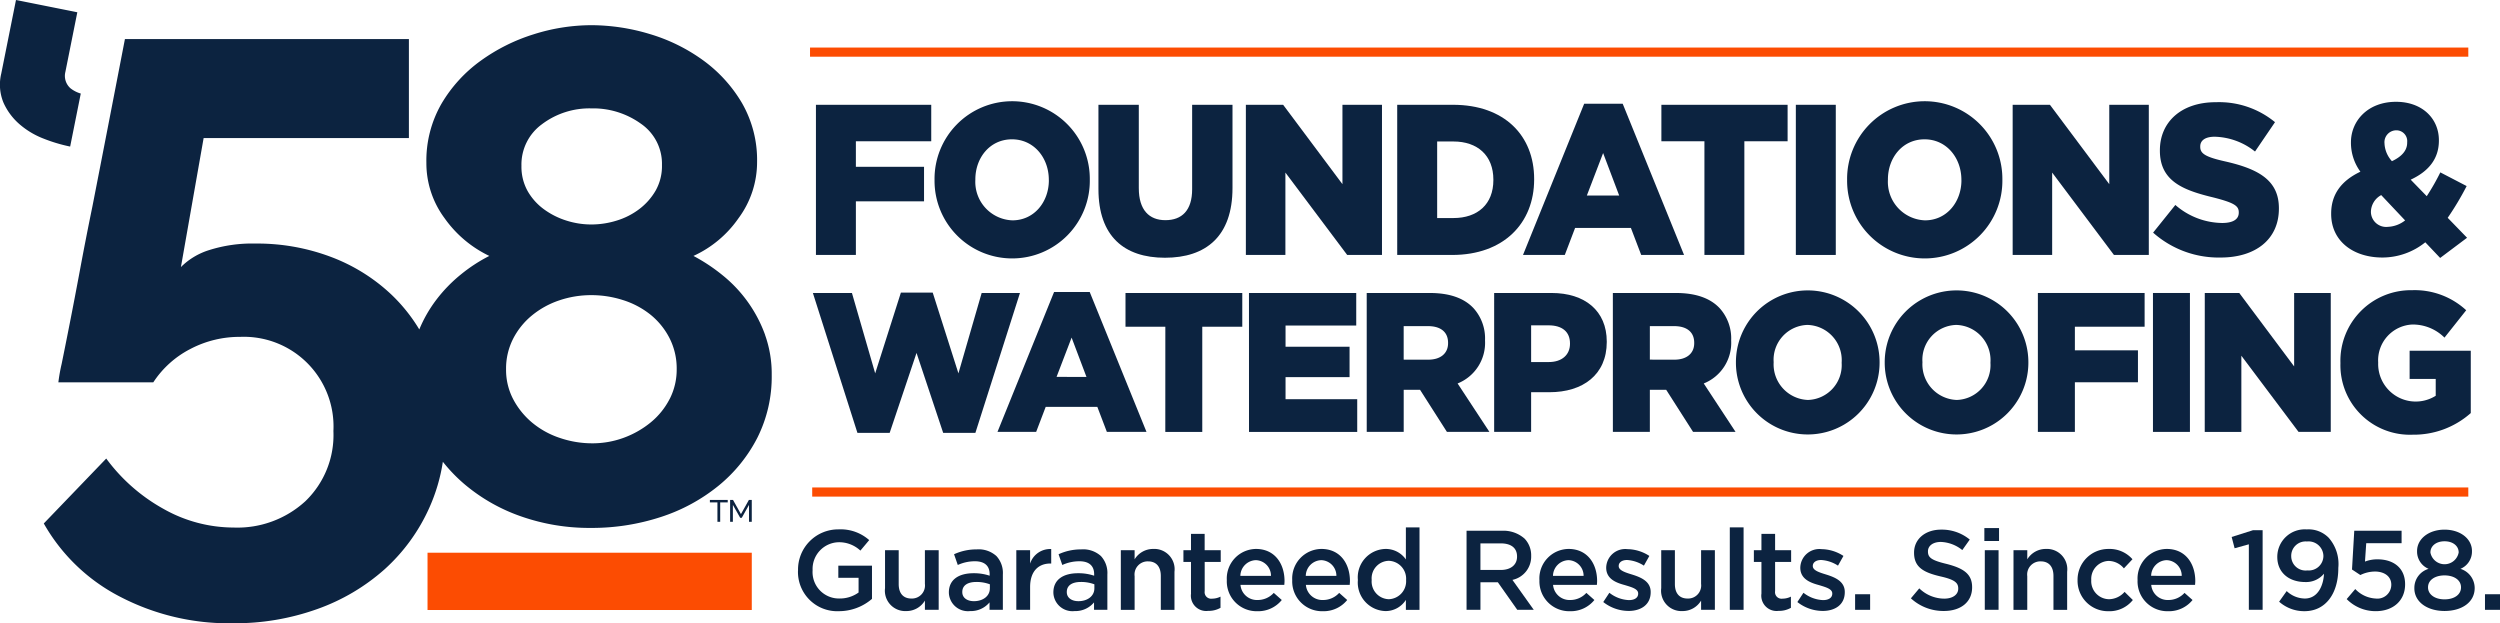
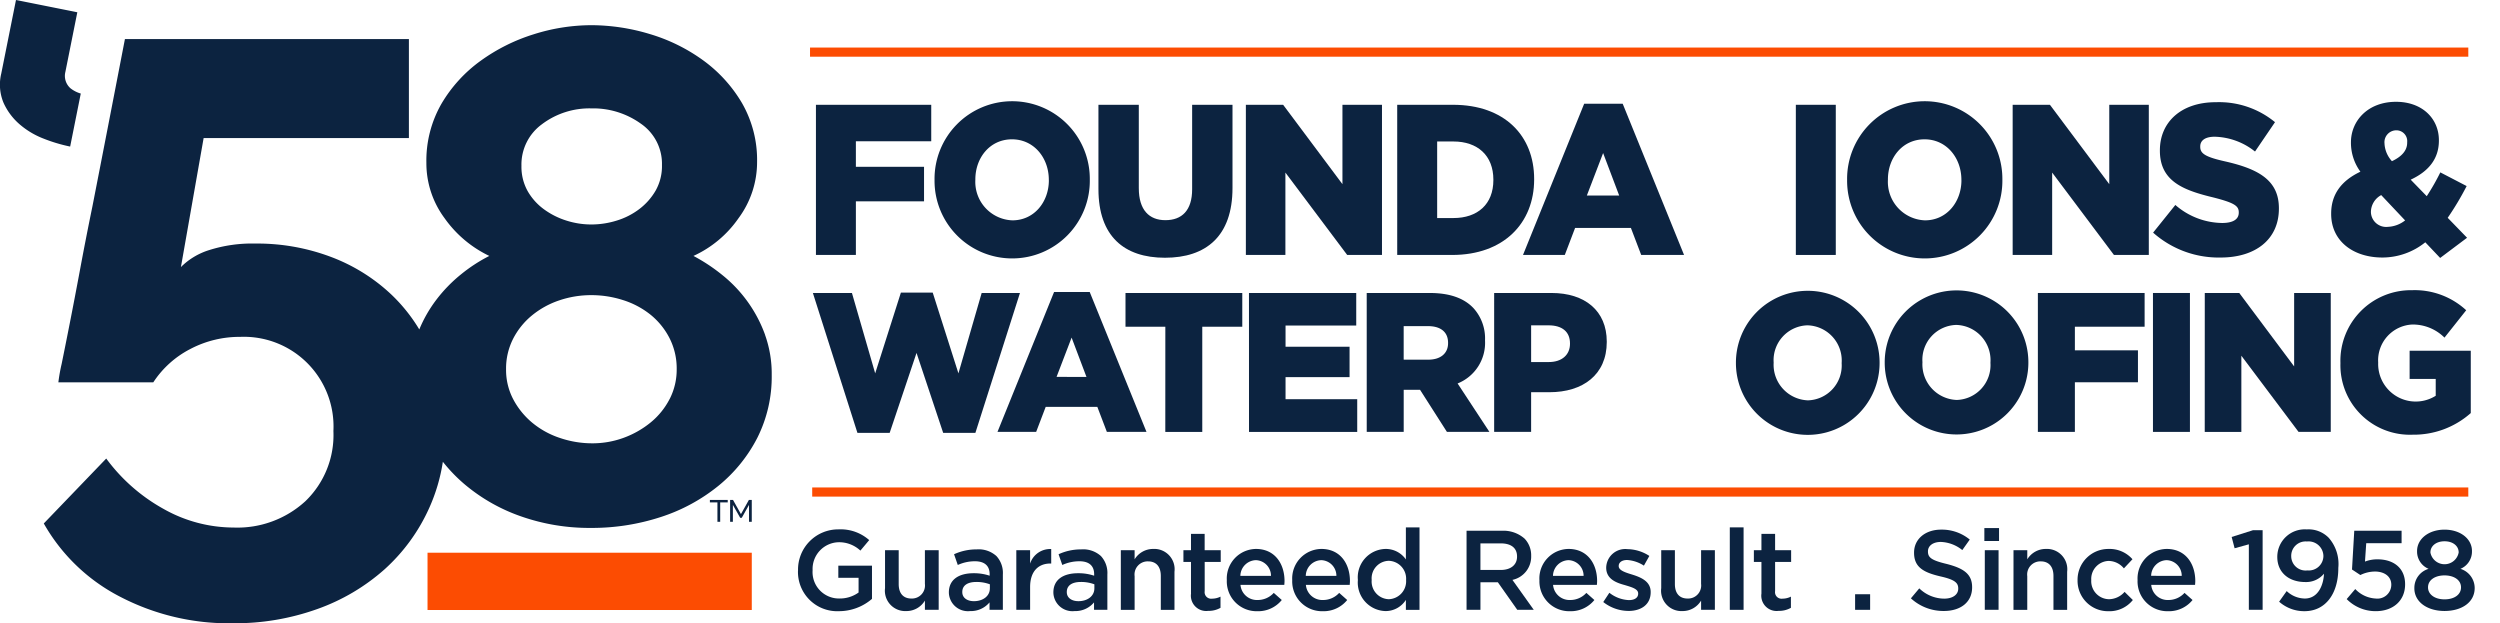
<svg xmlns="http://www.w3.org/2000/svg" id="Group_30" data-name="Group 30" width="320.885" height="80" viewBox="0 0 320.885 80">
  <defs>
    <clipPath id="clip-path">
      <rect id="Rectangle_20" data-name="Rectangle 20" width="320.885" height="80" fill="none" />
    </clipPath>
  </defs>
  <path id="Path_33" data-name="Path 33" d="M164.382,59.217h5.013l2.984,10.316,3.3-10.367h4.084l3.3,10.367,2.983-10.316h4.915l-5.722,17.958h-4.133L177.685,66.91l-3.448,10.265H170.1Z" transform="translate(-60.045 -21.612)" fill="#0c2340" />
  <path id="Path_34" data-name="Path 34" d="M208.976,59.046h4.573L220.837,77h-5.086l-1.223-3.209H207.9L206.677,77h-4.964Zm4.157,10.9L211.226,64.9l-1.932,5.044Z" transform="translate(-73.681 -21.568)" fill="#0c2340" />
  <path id="Path_35" data-name="Path 35" d="M232.714,63.577H227.6v-4.33h14.99v4.33h-5.135v13.5h-4.745Z" transform="translate(-83.138 -21.641)" fill="#0c2340" />
  <path id="Path_36" data-name="Path 36" d="M252.567,59.246h13.768v4.178h-9.073V66.15h8.217v3.9h-8.217v2.828h9.2v4.2h-13.89Z" transform="translate(-92.257 -21.641)" fill="#0c2340" />
  <g id="Group_29" data-name="Group 29">
    <g id="Group_28" data-name="Group 28" clip-path="url(#clip-path)">
      <path id="Path_37" data-name="Path 37" d="M276.376,59.247h8.095c2.641,0,4.427.713,5.576,1.91a5.782,5.782,0,0,1,1.516,4.152v.051a5.617,5.617,0,0,1-3.521,5.5l4.084,6.215h-5.454l-3.448-5.4h-2.1v5.4h-4.745Zm7.9,8.559c1.589,0,2.543-.815,2.543-2.114v-.051c0-1.426-1-2.14-2.568-2.14h-3.13v4.3Z" transform="translate(-100.953 -21.641)" fill="#0c2340" />
      <path id="Path_38" data-name="Path 38" d="M302.149,59.246h7.362c4.3,0,7.092,2.293,7.092,6.241v.051c0,4.228-3.106,6.444-7.337,6.444h-2.372v5.094h-4.745Zm7.019,8.865c1.663,0,2.715-.917,2.715-2.343v-.051c0-1.528-1.052-2.318-2.739-2.318h-2.249v4.712Z" transform="translate(-110.368 -21.641)" fill="#0c2340" />
-       <path id="Path_39" data-name="Path 39" d="M326.151,59.247h8.095c2.641,0,4.427.713,5.576,1.91a5.782,5.782,0,0,1,1.516,4.152v.051a5.617,5.617,0,0,1-3.521,5.5l4.084,6.215h-5.454L333,71.677h-2.1v5.4h-4.745Zm7.9,8.559c1.589,0,2.543-.815,2.543-2.114v-.051c0-1.426-1-2.14-2.568-2.14H330.9v4.3Z" transform="translate(-119.135 -21.641)" fill="#0c2340" />
-       <path id="Path_40" data-name="Path 40" d="M351.039,68.007v-.051a9.219,9.219,0,1,1,18.439-.051v.051a9.219,9.219,0,1,1-18.439.051m13.572,0v-.051a4.521,4.521,0,0,0-4.377-4.814,4.472,4.472,0,0,0-4.353,4.764v.051a4.57,4.57,0,0,0,4.4,4.814,4.467,4.467,0,0,0,4.328-4.764" transform="translate(-128.226 -21.436)" fill="#0c2340" />
+       <path id="Path_40" data-name="Path 40" d="M351.039,68.007a9.219,9.219,0,1,1,18.439-.051v.051a9.219,9.219,0,1,1-18.439.051m13.572,0v-.051a4.521,4.521,0,0,0-4.377-4.814,4.472,4.472,0,0,0-4.353,4.764v.051a4.57,4.57,0,0,0,4.4,4.814,4.467,4.467,0,0,0,4.328-4.764" transform="translate(-128.226 -21.436)" fill="#0c2340" />
      <path id="Path_41" data-name="Path 41" d="M381.127,68.007v-.051a9.219,9.219,0,1,1,18.439-.051v.051a9.219,9.219,0,1,1-18.439.051m13.572,0v-.051a4.521,4.521,0,0,0-4.377-4.814,4.472,4.472,0,0,0-4.353,4.764v.051a4.57,4.57,0,0,0,4.4,4.814,4.467,4.467,0,0,0,4.328-4.764" transform="translate(-139.216 -21.436)" fill="#0c2340" />
      <path id="Path_42" data-name="Path 42" d="M412.1,59.246H425.8v4.33h-8.95v3.031h8.095v4.1h-8.095v6.368H412.1Z" transform="translate(-150.531 -21.641)" fill="#0c2340" />
      <rect id="Rectangle_12" data-name="Rectangle 12" width="4.745" height="17.831" transform="translate(276.341 37.605)" fill="#0c2340" />
      <path id="Path_43" data-name="Path 43" d="M445.85,59.246h4.427l7.043,9.425V59.246h4.7V77.077h-4.133L450.545,67.3v9.781h-4.7Z" transform="translate(-162.858 -21.641)" fill="#0c2340" />
      <path id="Path_44" data-name="Path 44" d="M473.28,68.007v-.051a9.06,9.06,0,0,1,9.2-9.272,9.74,9.74,0,0,1,6.945,2.573l-2.788,3.514a5.761,5.761,0,0,0-4.133-1.681,4.6,4.6,0,0,0-4.377,4.865v.051a4.819,4.819,0,0,0,7.385,4.229V70.07h-3.35V66.454h7.85v8a11.008,11.008,0,0,1-7.435,2.776,8.923,8.923,0,0,1-9.293-9.221" transform="translate(-172.878 -21.436)" fill="#0c2340" />
      <path id="Path_45" data-name="Path 45" d="M161.379,112.333V112.3a5.161,5.161,0,0,1,5.234-5.248,5.507,5.507,0,0,1,3.9,1.377l-1.131,1.348a4,4,0,0,0-2.842-1.073,3.429,3.429,0,0,0-3.291,3.567v.029a3.39,3.39,0,0,0,3.45,3.625,4.107,4.107,0,0,0,2.451-.769v-1.885h-2.6V111.71h4.321v4.262a6.5,6.5,0,0,1-4.234,1.581,5.037,5.037,0,0,1-5.263-5.22" transform="translate(-58.948 -39.105)" fill="#0c2340" />
      <path id="Path_46" data-name="Path 46" d="M178.972,116.131v-4.872h1.754v4.35c0,1.2.594,1.856,1.638,1.856a1.677,1.677,0,0,0,1.725-1.885v-4.321h1.769v7.655H184.09v-1.189a2.76,2.76,0,0,1-2.392,1.348,2.615,2.615,0,0,1-2.726-2.943" transform="translate(-65.374 -40.64)" fill="#0c2340" />
      <path id="Path_47" data-name="Path 47" d="M191.88,116.652v-.029c0-1.667,1.3-2.465,3.175-2.465a6.343,6.343,0,0,1,2.059.319v-.188c0-1.1-.667-1.667-1.9-1.667a5.273,5.273,0,0,0-2.189.478l-.479-1.377a6.848,6.848,0,0,1,2.9-.624,3.394,3.394,0,0,1,2.538.856,3.2,3.2,0,0,1,.826,2.363v4.538H197.1V117.9a3.111,3.111,0,0,1-2.494,1.116,2.449,2.449,0,0,1-2.726-2.363m5.263-.551v-.522a4.851,4.851,0,0,0-1.74-.3c-1.146,0-1.8.464-1.8,1.276v.029c0,.739.639,1.16,1.493,1.16,1.16,0,2.044-.652,2.044-1.638" transform="translate(-70.089 -40.582)" fill="#0c2340" />
      <path id="Path_48" data-name="Path 48" d="M205.52,111.174h1.769V112.9A2.7,2.7,0,0,1,210,111.028v1.856h-.1c-1.551,0-2.609,1-2.609,3.03v2.915H205.52Z" transform="translate(-75.072 -40.555)" fill="#0c2340" />
      <path id="Path_49" data-name="Path 49" d="M213.014,116.652v-.029c0-1.667,1.3-2.465,3.175-2.465a6.343,6.343,0,0,1,2.059.319v-.188c0-1.1-.667-1.667-1.9-1.667a5.273,5.273,0,0,0-2.189.478l-.479-1.377a6.848,6.848,0,0,1,2.9-.624,3.394,3.394,0,0,1,2.538.856,3.2,3.2,0,0,1,.826,2.363v4.538h-1.711V117.9a3.111,3.111,0,0,1-2.494,1.116,2.449,2.449,0,0,1-2.725-2.363m5.263-.551v-.522a4.851,4.851,0,0,0-1.74-.3c-1.146,0-1.8.464-1.8,1.276v.029c0,.739.639,1.16,1.494,1.16,1.16,0,2.044-.652,2.044-1.638" transform="translate(-77.809 -40.582)" fill="#0c2340" />
      <path id="Path_50" data-name="Path 50" d="M226.654,111.167h1.769v1.174a2.774,2.774,0,0,1,2.392-1.334,2.61,2.61,0,0,1,2.725,2.929v4.887h-1.754v-4.35c0-1.2-.595-1.871-1.638-1.871a1.688,1.688,0,0,0-1.725,1.9v4.321h-1.769Z" transform="translate(-82.791 -40.548)" fill="#0c2340" />
      <path id="Path_51" data-name="Path 51" d="M240.283,115.588v-4.031h-.971v-1.507h.971v-2.1h1.754v2.1H244.1v1.507h-2.058v3.756a.835.835,0,0,0,.943.957,2.393,2.393,0,0,0,1.087-.261v1.436a3.03,3.03,0,0,1-1.58.392,1.963,1.963,0,0,1-2.2-2.248" transform="translate(-87.415 -39.43)" fill="#0c2340" />
      <path id="Path_52" data-name="Path 52" d="M248.086,115.024v-.029a3.792,3.792,0,0,1,3.74-3.988c2.436,0,3.668,1.914,3.668,4.118,0,.16-.015.319-.029.493H249.84a2.117,2.117,0,0,0,2.2,1.943,2.779,2.779,0,0,0,2.073-.914l1.029.914A3.893,3.893,0,0,1,252.015,119a3.828,3.828,0,0,1-3.929-3.972m5.669-.566a2,2,0,0,0-1.943-2.015,2.051,2.051,0,0,0-1.986,2.015Z" transform="translate(-90.62 -40.548)" fill="#0c2340" />
      <path id="Path_53" data-name="Path 53" d="M261.314,115.024v-.029a3.792,3.792,0,0,1,3.74-3.988c2.436,0,3.668,1.914,3.668,4.118,0,.16-.015.319-.029.493h-5.625a2.117,2.117,0,0,0,2.2,1.943,2.779,2.779,0,0,0,2.073-.914l1.03.914A3.893,3.893,0,0,1,265.243,119a3.828,3.828,0,0,1-3.929-3.972m5.669-.566a2,2,0,0,0-1.943-2.015,2.051,2.051,0,0,0-1.986,2.015Z" transform="translate(-95.452 -40.548)" fill="#0c2340" />
      <path id="Path_54" data-name="Path 54" d="M274.588,113.416v-.029a3.646,3.646,0,0,1,3.553-3.973,3.131,3.131,0,0,1,2.609,1.349v-4.117H282.5v10.584H280.75v-1.276a3.084,3.084,0,0,1-2.609,1.435,3.662,3.662,0,0,1-3.553-3.973m6.191,0v-.029a2.3,2.3,0,0,0-2.218-2.45,2.252,2.252,0,0,0-2.2,2.45v.029a2.269,2.269,0,0,0,2.2,2.45,2.306,2.306,0,0,0,2.218-2.45" transform="translate(-100.3 -38.955)" fill="#0c2340" />
      <path id="Path_55" data-name="Path 55" d="M296.567,107.33h4.524a4.089,4.089,0,0,1,2.929,1.015,3.092,3.092,0,0,1,.841,2.189v.029a3.047,3.047,0,0,1-2.407,3.073l2.74,3.842h-2.117l-2.494-3.537H298.35v3.537h-1.783Zm4.393,5.031c1.276,0,2.088-.652,2.088-1.7v-.029c0-1.1-.769-1.682-2.1-1.682h-2.6v3.407Z" transform="translate(-108.329 -39.205)" fill="#0c2340" />
      <path id="Path_56" data-name="Path 56" d="M311.3,115.024v-.029a3.792,3.792,0,0,1,3.74-3.988c2.436,0,3.668,1.914,3.668,4.118,0,.16-.015.319-.029.493h-5.625a2.117,2.117,0,0,0,2.2,1.943,2.779,2.779,0,0,0,2.073-.914l1.03.914A3.893,3.893,0,0,1,315.233,119a3.828,3.828,0,0,1-3.929-3.972m5.669-.566a2,2,0,0,0-1.943-2.015,2.051,2.051,0,0,0-1.986,2.015Z" transform="translate(-113.712 -40.548)" fill="#0c2340" />
      <path id="Path_57" data-name="Path 57" d="M324.212,117.838l.783-1.189a4.332,4.332,0,0,0,2.508.942c.754,0,1.189-.319,1.189-.826v-.029c0-.58-.812-.8-1.711-1.073-1.116-.3-2.392-.783-2.392-2.232V113.4a2.444,2.444,0,0,1,2.726-2.349,5.266,5.266,0,0,1,2.813.87l-.7,1.247a4.442,4.442,0,0,0-2.16-.725c-.682,0-1.073.333-1.073.753v.029c0,.551.826.812,1.726,1.087,1.1.348,2.378.856,2.378,2.233v.029c0,1.609-1.247,2.407-2.842,2.407a5.284,5.284,0,0,1-3.248-1.146" transform="translate(-118.427 -40.565)" fill="#0c2340" />
      <path id="Path_58" data-name="Path 58" d="M335.933,116.131v-4.872h1.754v4.35c0,1.2.594,1.856,1.638,1.856a1.677,1.677,0,0,0,1.725-1.885v-4.321h1.769v7.655h-1.769v-1.189a2.76,2.76,0,0,1-2.392,1.348,2.615,2.615,0,0,1-2.725-2.943" transform="translate(-122.708 -40.64)" fill="#0c2340" />
      <rect id="Rectangle_13" data-name="Rectangle 13" width="1.769" height="10.584" transform="translate(222.027 67.69)" fill="#0c2340" />
      <path id="Path_59" data-name="Path 59" d="M355.639,115.588v-4.031h-.971v-1.507h.971v-2.1h1.754v2.1h2.058v1.507h-2.058v3.756a.835.835,0,0,0,.943.957,2.393,2.393,0,0,0,1.087-.261v1.436a3.03,3.03,0,0,1-1.58.392,1.963,1.963,0,0,1-2.2-2.248" transform="translate(-129.552 -39.43)" fill="#0c2340" />
-       <path id="Path_60" data-name="Path 60" d="M363.464,117.838l.783-1.189a4.333,4.333,0,0,0,2.508.942c.754,0,1.189-.319,1.189-.826v-.029c0-.58-.812-.8-1.711-1.073-1.117-.3-2.392-.783-2.392-2.232V113.4a2.444,2.444,0,0,1,2.725-2.349,5.265,5.265,0,0,1,2.813.87l-.7,1.247a4.442,4.442,0,0,0-2.16-.725c-.682,0-1.073.333-1.073.753v.029c0,.551.826.812,1.726,1.087,1.1.348,2.378.856,2.378,2.233v.029c0,1.609-1.247,2.407-2.842,2.407a5.284,5.284,0,0,1-3.248-1.146" transform="translate(-132.765 -40.565)" fill="#0c2340" />
      <rect id="Rectangle_14" data-name="Rectangle 14" width="1.928" height="2.001" transform="translate(238.11 76.273)" fill="#0c2340" />
      <path id="Path_61" data-name="Path 61" d="M386.426,115.917l1.073-1.276a4.634,4.634,0,0,0,3.2,1.319c1.1,0,1.8-.522,1.8-1.275v-.029c0-.71-.406-1.131-2.291-1.552-2.161-.507-3.379-1.174-3.379-3.03v-.029c0-1.74,1.45-2.943,3.466-2.943a5.626,5.626,0,0,1,3.683,1.276l-.957,1.348a4.645,4.645,0,0,0-2.755-1.043c-1.044,0-1.653.522-1.653,1.2v.029c0,.783.464,1.131,2.421,1.6,2.131.551,3.247,1.276,3.247,2.972v.029c0,1.914-1.493,3.031-3.624,3.031a6.157,6.157,0,0,1-4.234-1.624" transform="translate(-141.152 -39.122)" fill="#0c2340" />
      <path id="Path_62" data-name="Path 62" d="M401.276,106.781h1.885v1.667h-1.885Zm.058,2.842H403.1v7.655h-1.769Z" transform="translate(-146.576 -39.005)" fill="#0c2340" />
      <path id="Path_63" data-name="Path 63" d="M407.171,111.167h1.769v1.174a2.774,2.774,0,0,1,2.392-1.334,2.61,2.61,0,0,1,2.725,2.929v4.887H412.3v-4.35c0-1.2-.595-1.871-1.638-1.871a1.688,1.688,0,0,0-1.725,1.9v4.321h-1.769Z" transform="translate(-148.73 -40.548)" fill="#0c2340" />
      <path id="Path_64" data-name="Path 64" d="M420.125,115.038v-.029a3.952,3.952,0,0,1,3.988-4,3.887,3.887,0,0,1,3.059,1.32l-1.1,1.174a2.567,2.567,0,0,0-1.971-.957,2.309,2.309,0,0,0-2.218,2.435v.029a2.316,2.316,0,0,0,2.291,2.45,2.705,2.705,0,0,0,1.987-.942l1.059,1.044A3.835,3.835,0,0,1,424.083,119a3.908,3.908,0,0,1-3.958-3.958" transform="translate(-153.462 -40.548)" fill="#0c2340" />
      <path id="Path_65" data-name="Path 65" d="M432.258,115.024v-.029a3.792,3.792,0,0,1,3.74-3.988c2.436,0,3.668,1.914,3.668,4.118,0,.16-.015.319-.029.493h-5.625a2.117,2.117,0,0,0,2.2,1.943,2.779,2.779,0,0,0,2.073-.914l1.03.914A3.893,3.893,0,0,1,436.187,119a3.828,3.828,0,0,1-3.929-3.972m5.669-.566a2,2,0,0,0-1.943-2.015A2.051,2.051,0,0,0,434,114.458Z" transform="translate(-157.893 -40.548)" fill="#0c2340" />
      <path id="Path_66" data-name="Path 66" d="M453.493,109.028l-1.827.508-.377-1.45,2.74-.87h1.233v10.221h-1.769Z" transform="translate(-164.845 -39.164)" fill="#0c2340" />
      <path id="Path_67" data-name="Path 67" d="M466.507,112.739a2.952,2.952,0,0,1-2.392,1.073c-2.146,0-3.6-1.247-3.6-3.219v-.029a3.53,3.53,0,0,1,3.784-3.508,3.619,3.619,0,0,1,2.827,1.087A5.1,5.1,0,0,1,468.348,112v.029c0,3.262-1.624,5.524-4.349,5.524a4.846,4.846,0,0,1-3.248-1.218l.971-1.363a3.455,3.455,0,0,0,2.32.957c1.784,0,2.421-1.855,2.465-3.189m-.072-2.248v-.029a1.907,1.907,0,0,0-2.117-1.856,1.848,1.848,0,0,0-2.015,1.884v.029a1.844,1.844,0,0,0,2.073,1.8,1.876,1.876,0,0,0,2.059-1.827" transform="translate(-168.216 -39.105)" fill="#0c2340" />
      <path id="Path_68" data-name="Path 68" d="M474.548,116.1l1.1-1.29a3.876,3.876,0,0,0,2.61,1.218,1.785,1.785,0,0,0,2.015-1.754v-.029c0-1.043-.87-1.681-2.1-1.681a4.277,4.277,0,0,0-1.87.449l-1.073-.71.29-4.973h6.075v1.594h-4.538l-.16,2.363a4.33,4.33,0,0,1,1.61-.29c1.971,0,3.538,1.044,3.538,3.189v.029c0,2.074-1.523,3.436-3.77,3.436a5.2,5.2,0,0,1-3.726-1.551" transform="translate(-173.341 -39.205)" fill="#0c2340" />
      <path id="Path_69" data-name="Path 69" d="M488.233,114.627V114.6a2.543,2.543,0,0,1,1.827-2.465,2.4,2.4,0,0,1-1.479-2.262v-.029c0-1.551,1.493-2.74,3.523-2.74s3.523,1.174,3.523,2.74v.029a2.4,2.4,0,0,1-1.479,2.262,2.589,2.589,0,0,1,1.827,2.436v.029c0,1.827-1.653,2.943-3.871,2.943s-3.872-1.16-3.872-2.915m5.988-.1V114.5c0-.928-.9-1.523-2.116-1.523s-2.117.595-2.117,1.523v.029c0,.826.783,1.522,2.117,1.522s2.116-.667,2.116-1.522m-.3-4.481v-.029c0-.8-.711-1.421-1.812-1.421s-1.813.623-1.813,1.421v.029a1.846,1.846,0,0,0,3.625,0" transform="translate(-178.34 -39.122)" fill="#0c2340" />
-       <rect id="Rectangle_15" data-name="Rectangle 15" width="1.928" height="2.001" transform="translate(318.957 76.273)" fill="#0c2340" />
      <path id="Path_70" data-name="Path 70" d="M165,21.19h14.8v4.68h-9.673v3.277h8.748V33.58h-8.748v6.884H165Z" transform="translate(-60.271 -7.74)" fill="#0c2340" />
      <path id="Path_71" data-name="Path 71" d="M188.983,30.66V30.6a9.965,9.965,0,1,1,19.929-.055V30.6a9.965,9.965,0,1,1-19.929.055m14.669,0V30.6c0-2.809-1.9-5.2-4.731-5.2s-4.7,2.368-4.7,5.148V30.6a4.94,4.94,0,0,0,4.757,5.2c2.8,0,4.679-2.368,4.679-5.149" transform="translate(-69.031 -7.518)" fill="#0c2340" />
      <path id="Path_72" data-name="Path 72" d="M222.127,32.01V21.189h5.181V31.9c0,2.781,1.321,4.1,3.41,4.1,2.114,0,3.436-1.24,3.436-3.965V21.189h5.18V31.873c0,6.2-3.409,8.949-8.669,8.949-5.233,0-8.537-2.753-8.537-8.811" transform="translate(-81.138 -7.74)" fill="#0c2340" />
      <path id="Path_73" data-name="Path 73" d="M251.94,21.19h4.784l7.612,10.188V21.19h5.075V40.464h-4.467l-7.93-10.573V40.464H251.94Z" transform="translate(-92.028 -7.74)" fill="#0c2340" />
      <path id="Path_74" data-name="Path 74" d="M282.543,21.19h7.164c6.581,0,10.413,3.937,10.413,9.527v.055c0,5.589-3.885,9.692-10.519,9.692h-7.057Zm5.128,4.708v9.829h2.088c3.092,0,5.127-1.762,5.127-4.873V30.8c0-3.112-2.035-4.9-5.127-4.9Z" transform="translate(-103.206 -7.74)" fill="#0c2340" />
      <path id="Path_75" data-name="Path 75" d="M315.835,20.973h4.943l7.876,19.412h-5.5l-1.322-3.469h-7.163l-1.322,3.469h-5.365Zm4.493,11.784-2.062-5.452-2.088,5.452Z" transform="translate(-112.499 -7.661)" fill="#0c2340" />
-       <path id="Path_76" data-name="Path 76" d="M341.49,25.87h-5.524V21.19h16.2v4.68h-5.551V40.464H341.49Z" transform="translate(-122.72 -7.74)" fill="#0c2340" />
      <rect id="Rectangle_16" data-name="Rectangle 16" width="5.127" height="19.274" transform="translate(230.503 13.45)" fill="#0c2340" />
      <path id="Path_77" data-name="Path 77" d="M373.523,30.66V30.6a9.965,9.965,0,1,1,19.929-.055V30.6a9.965,9.965,0,1,1-19.929.055m14.669,0V30.6c0-2.809-1.9-5.2-4.731-5.2s-4.7,2.368-4.7,5.148V30.6a4.94,4.94,0,0,0,4.757,5.2c2.8,0,4.679-2.368,4.679-5.149" transform="translate(-136.439 -7.518)" fill="#0c2340" />
      <path id="Path_78" data-name="Path 78" d="M407,21.19h4.784L419.4,31.378V21.19h5.075V40.464H420l-7.93-10.573V40.464H407Z" transform="translate(-148.667 -7.74)" fill="#0c2340" />
      <path id="Path_79" data-name="Path 79" d="M435.4,37.41l2.854-3.552a9.316,9.316,0,0,0,6,2.313c1.4,0,2.141-.468,2.141-1.321v-.055c0-.826-.608-1.212-3.146-1.872-3.912-.936-6.978-2.065-6.978-6.03v-.055c0-3.607,2.722-6.168,7.163-6.168a11.292,11.292,0,0,1,7.612,2.56L448.48,27a8.605,8.605,0,0,0-5.18-1.9c-1.243,0-1.85.5-1.85,1.24V26.4c0,.854.634,1.295,3.224,1.873,4.229.964,6.872,2.4,6.872,6v.055c0,3.937-2.986,6.277-7.48,6.277A12.655,12.655,0,0,1,435.4,37.41" transform="translate(-159.04 -7.55)" fill="#0c2340" />
      <path id="Path_80" data-name="Path 80" d="M483.492,38.617a8.8,8.8,0,0,1-5.5,1.955c-3.726,0-6.581-2.093-6.581-5.59v-.055c0-2.4,1.242-4.185,3.753-5.37a6.29,6.29,0,0,1-1.215-3.717v-.055c0-2.754,2.167-5.2,5.788-5.2,3.384,0,5.5,2.175,5.5,4.928v.055c0,2.423-1.427,3.992-3.621,5.012l2.062,2.12a29.148,29.148,0,0,0,1.744-3.056L488.8,31.4a36.8,36.8,0,0,1-2.432,4.075l2.485,2.56L485.4,40.627ZM480.9,35.808l-3.066-3.249a2.493,2.493,0,0,0-1.321,2.121v.055a1.956,1.956,0,0,0,2.168,1.9,3.83,3.83,0,0,0,2.22-.826m.265-9.968v-.055a1.392,1.392,0,0,0-1.427-1.542,1.528,1.528,0,0,0-1.48,1.707v.055a3.623,3.623,0,0,0,.951,2.2c1.3-.606,1.956-1.4,1.956-2.368" transform="translate(-172.196 -7.518)" fill="#0c2340" />
      <path id="Path_81" data-name="Path 81" d="M9.005,18.812A20.338,20.338,0,0,1,5.6,17.794a10.428,10.428,0,0,1-3.091-1.846A7.975,7.975,0,0,1,.453,13.191,6.038,6.038,0,0,1,.16,9.448L2.052,0,9.924,1.576,8.391,9.234a2.115,2.115,0,0,0,.658,2.1,3.866,3.866,0,0,0,1.318.673Z" transform="translate(0)" fill="#0c2340" />
      <path id="Path_82" data-name="Path 82" d="M101.44,44.851a17.418,17.418,0,0,0-5.474-7.673,22.935,22.935,0,0,0-3.724-2.468,14.223,14.223,0,0,0,5.788-4.846,12.087,12.087,0,0,0,2.378-7.18,14.661,14.661,0,0,0-1.93-7.583,18.123,18.123,0,0,0-5.025-5.52,22.62,22.62,0,0,0-6.866-3.365,26.051,26.051,0,0,0-7.449-1.122,24.679,24.679,0,0,0-7.4,1.167,23.564,23.564,0,0,0-6.821,3.41,18.1,18.1,0,0,0-5.026,5.52,14.657,14.657,0,0,0-1.929,7.583,11.836,11.836,0,0,0,2.333,7.09,14.869,14.869,0,0,0,5.743,4.846,20.391,20.391,0,0,0-3.59,2.333,18.871,18.871,0,0,0-3.23,3.32,17.109,17.109,0,0,0-2.166,3.784,21.322,21.322,0,0,0-3.571-4.465,23.127,23.127,0,0,0-7.759-4.842,26.809,26.809,0,0,0-9.685-1.718,18.242,18.242,0,0,0-5.937.833,8.8,8.8,0,0,0-3.645,2.187L29.37,19.585H55.718V6.879H19.268Q16.977,18.751,15.1,28.332q-.835,4.063-1.562,7.968t-1.354,7.081q-.625,3.178-1.042,5.207a22.269,22.269,0,0,0-.416,2.343H22.913a12.524,12.524,0,0,1,4.739-4.269,13.544,13.544,0,0,1,6.4-1.562,11.508,11.508,0,0,1,11.977,12.08,11.79,11.79,0,0,1-3.593,9.008,12.905,12.905,0,0,1-9.217,3.385,18.336,18.336,0,0,1-9.008-2.4,22.882,22.882,0,0,1-7.342-6.457L8.854,69.051a23.708,23.708,0,0,0,9.737,9.372,30.227,30.227,0,0,0,14.528,3.437,31.418,31.418,0,0,0,10.83-1.822,26.165,26.165,0,0,0,8.644-5.1,23.606,23.606,0,0,0,5.727-7.863,22.868,22.868,0,0,0,1.757-5.943,20.427,20.427,0,0,0,2.728,2.837,22.873,22.873,0,0,0,7.314,4.173,26.508,26.508,0,0,0,8.929,1.48,28.5,28.5,0,0,0,8.974-1.391,22.909,22.909,0,0,0,7.4-3.994,19.286,19.286,0,0,0,5.024-6.192,17.45,17.45,0,0,0,1.841-8.077,14.829,14.829,0,0,0-.853-5.115M72.812,17.794a10.125,10.125,0,0,1,6.326-2.02,10.489,10.489,0,0,1,6.372,1.975A6.239,6.239,0,0,1,88.2,23.043a6.4,6.4,0,0,1-.808,3.275A8,8,0,0,1,85.286,28.7a9.239,9.239,0,0,1-2.917,1.48,10.99,10.99,0,0,1-3.231.494,10.553,10.553,0,0,1-3.186-.494,9.913,9.913,0,0,1-2.871-1.436,7.486,7.486,0,0,1-2.109-2.333,6.408,6.408,0,0,1-.808-3.276,6.389,6.389,0,0,1,2.648-5.339M89.19,53.063a9.441,9.441,0,0,1-2.423,3.006,11.921,11.921,0,0,1-3.455,1.975,11.6,11.6,0,0,1-4.084.718,12.832,12.832,0,0,1-4.083-.673,10.953,10.953,0,0,1-3.546-1.93,9.968,9.968,0,0,1-2.467-3.006,8.1,8.1,0,0,1-.942-3.9,8.434,8.434,0,0,1,.9-3.9,9.431,9.431,0,0,1,2.423-3.006,11.072,11.072,0,0,1,3.5-1.93,12.7,12.7,0,0,1,4.128-.673,13.285,13.285,0,0,1,4.039.628,10.873,10.873,0,0,1,3.5,1.84,9.323,9.323,0,0,1,2.468,3.007,8.554,8.554,0,0,1,.942,4.037,8.246,8.246,0,0,1-.9,3.815" transform="translate(-3.234 -1.861)" fill="#0c2340" />
      <rect id="Rectangle_17" data-name="Rectangle 17" width="41.619" height="7.354" transform="translate(54.875 70.943)" fill="#fc4c02" />
      <path id="Path_83" data-name="Path 83" d="M145.844,101.414h-.967V103.9h-.355v-2.487h-.968V101.1h2.29Z" transform="translate(-52.437 -36.929)" fill="#0c2340" />
      <path id="Path_84" data-name="Path 84" d="M150.071,103.9v-2.168l-.931,1.662h-.2L148,101.733V103.9h-.355v-2.8h.375l1.015,1.82,1.019-1.82h.371v2.8Z" transform="translate(-53.932 -36.929)" fill="#0c2340" />
      <rect id="Rectangle_18" data-name="Rectangle 18" width="212.847" height="1.175" transform="translate(103.97 6.103)" fill="#fc4c02" />
      <rect id="Rectangle_19" data-name="Rectangle 19" width="212.567" height="1.175" transform="translate(104.25 62.567)" fill="#fc4c02" />
    </g>
  </g>
</svg>